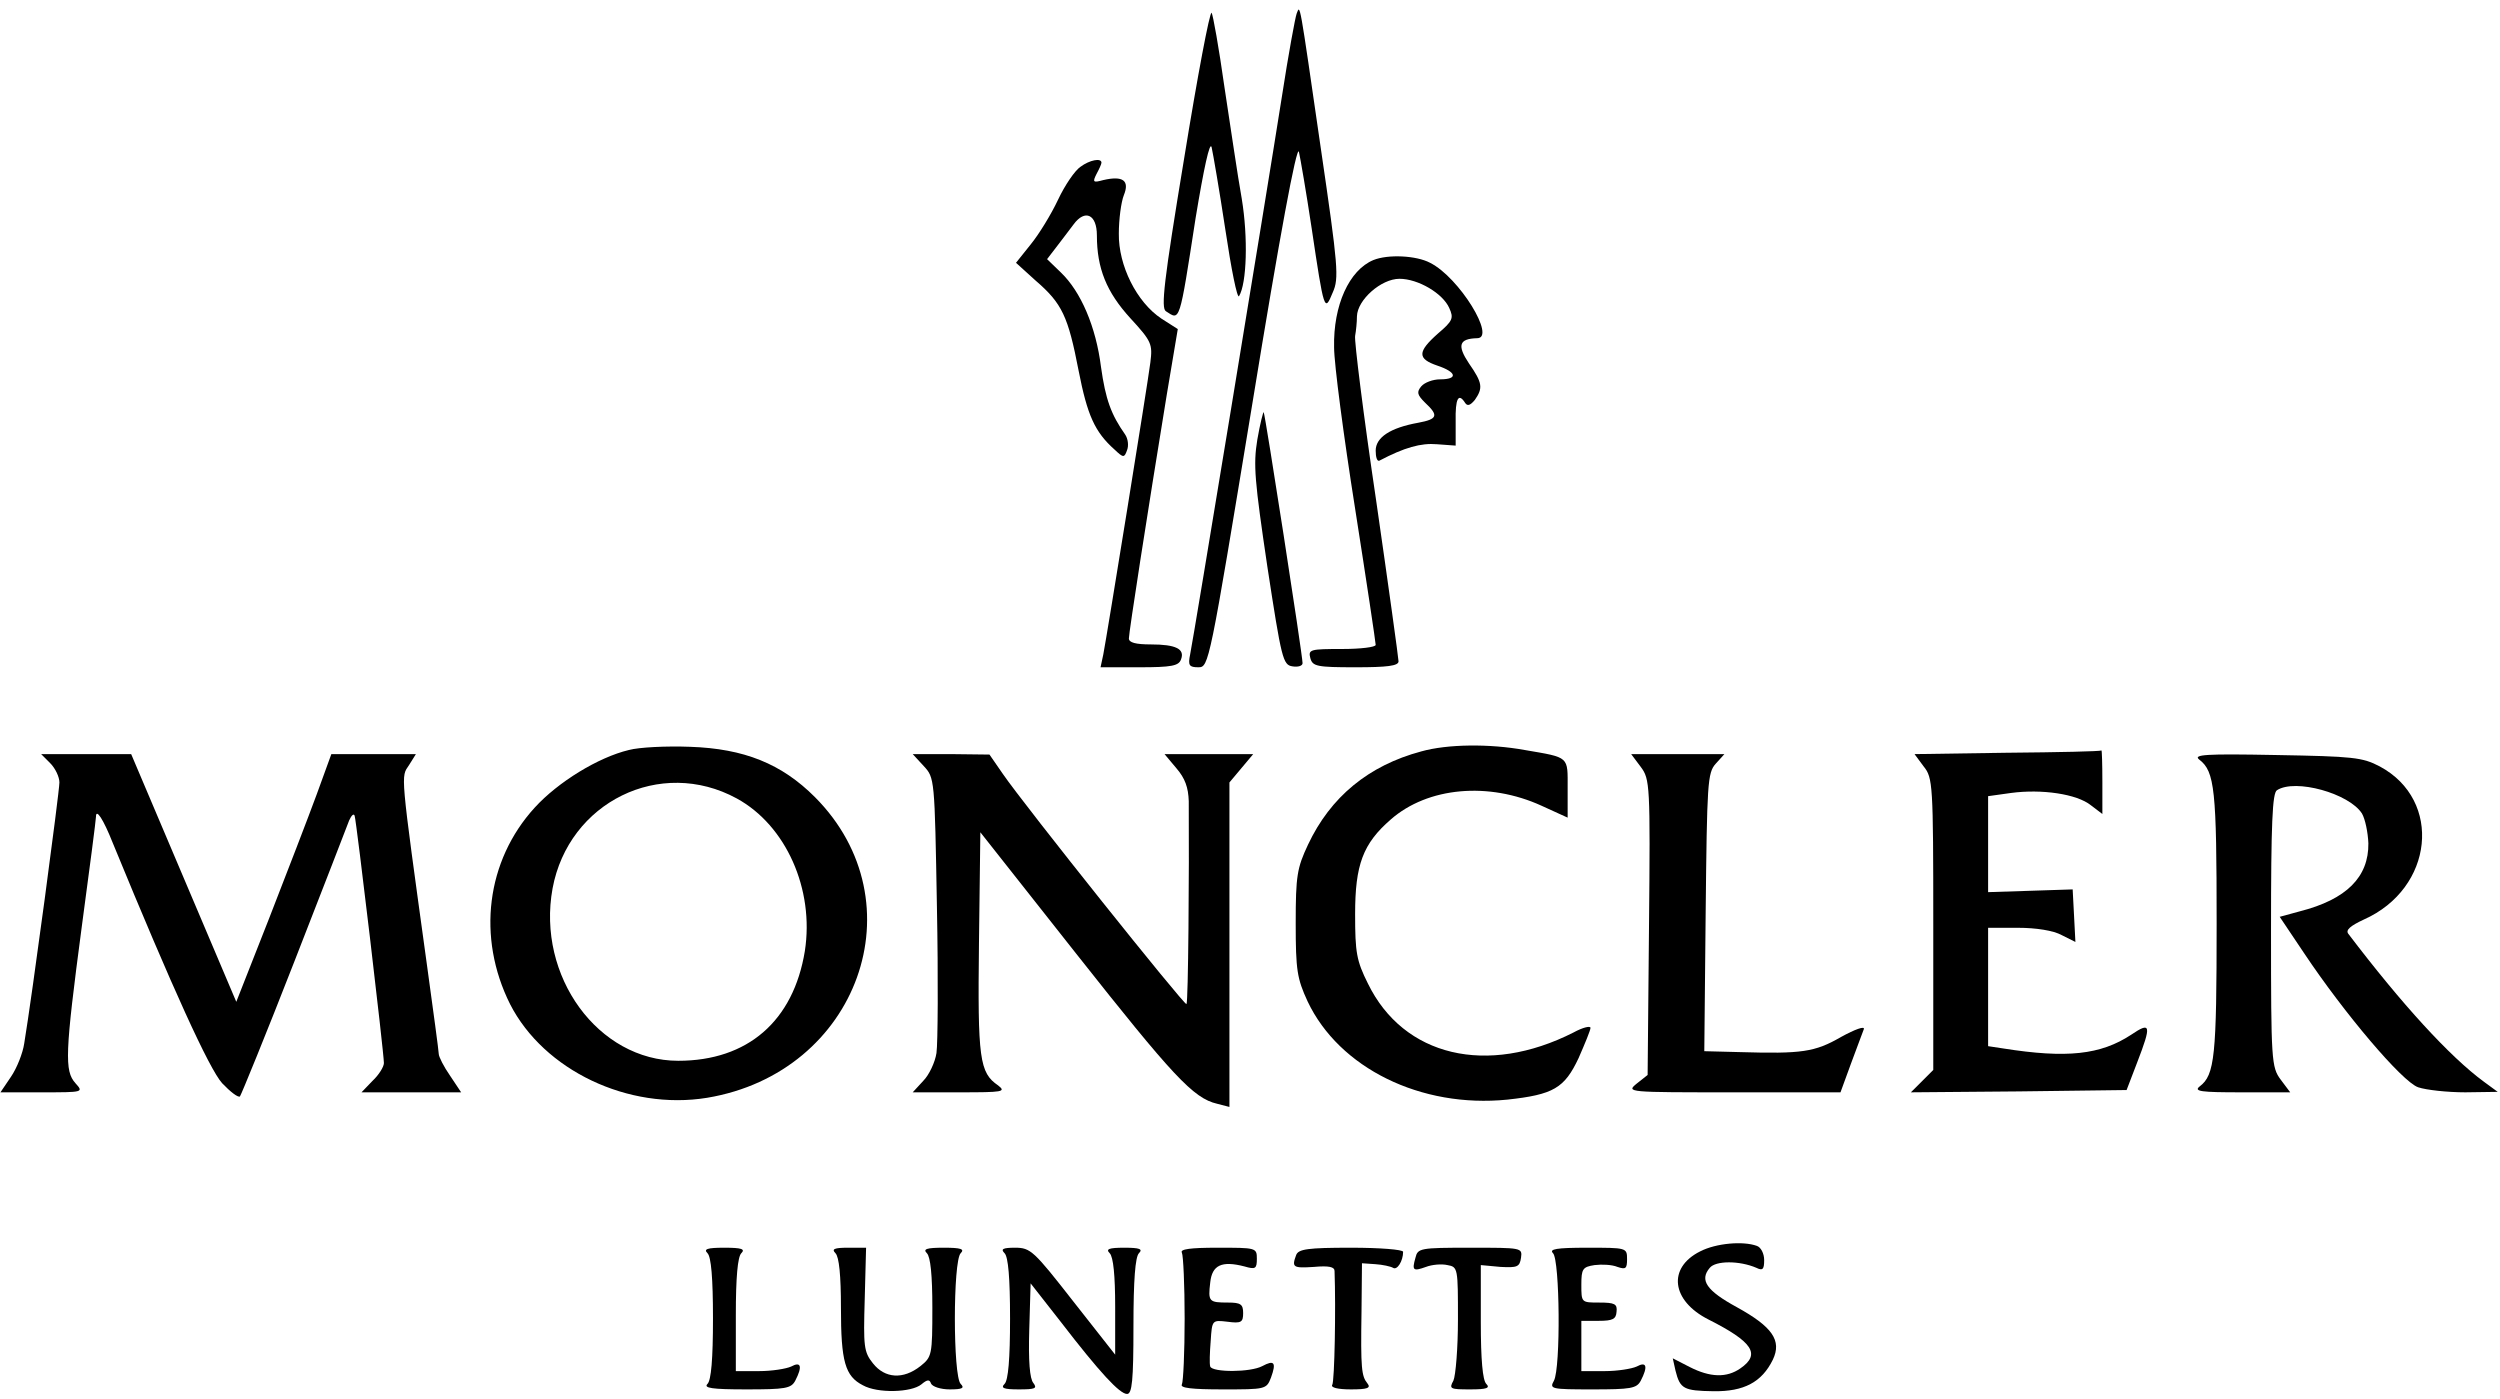
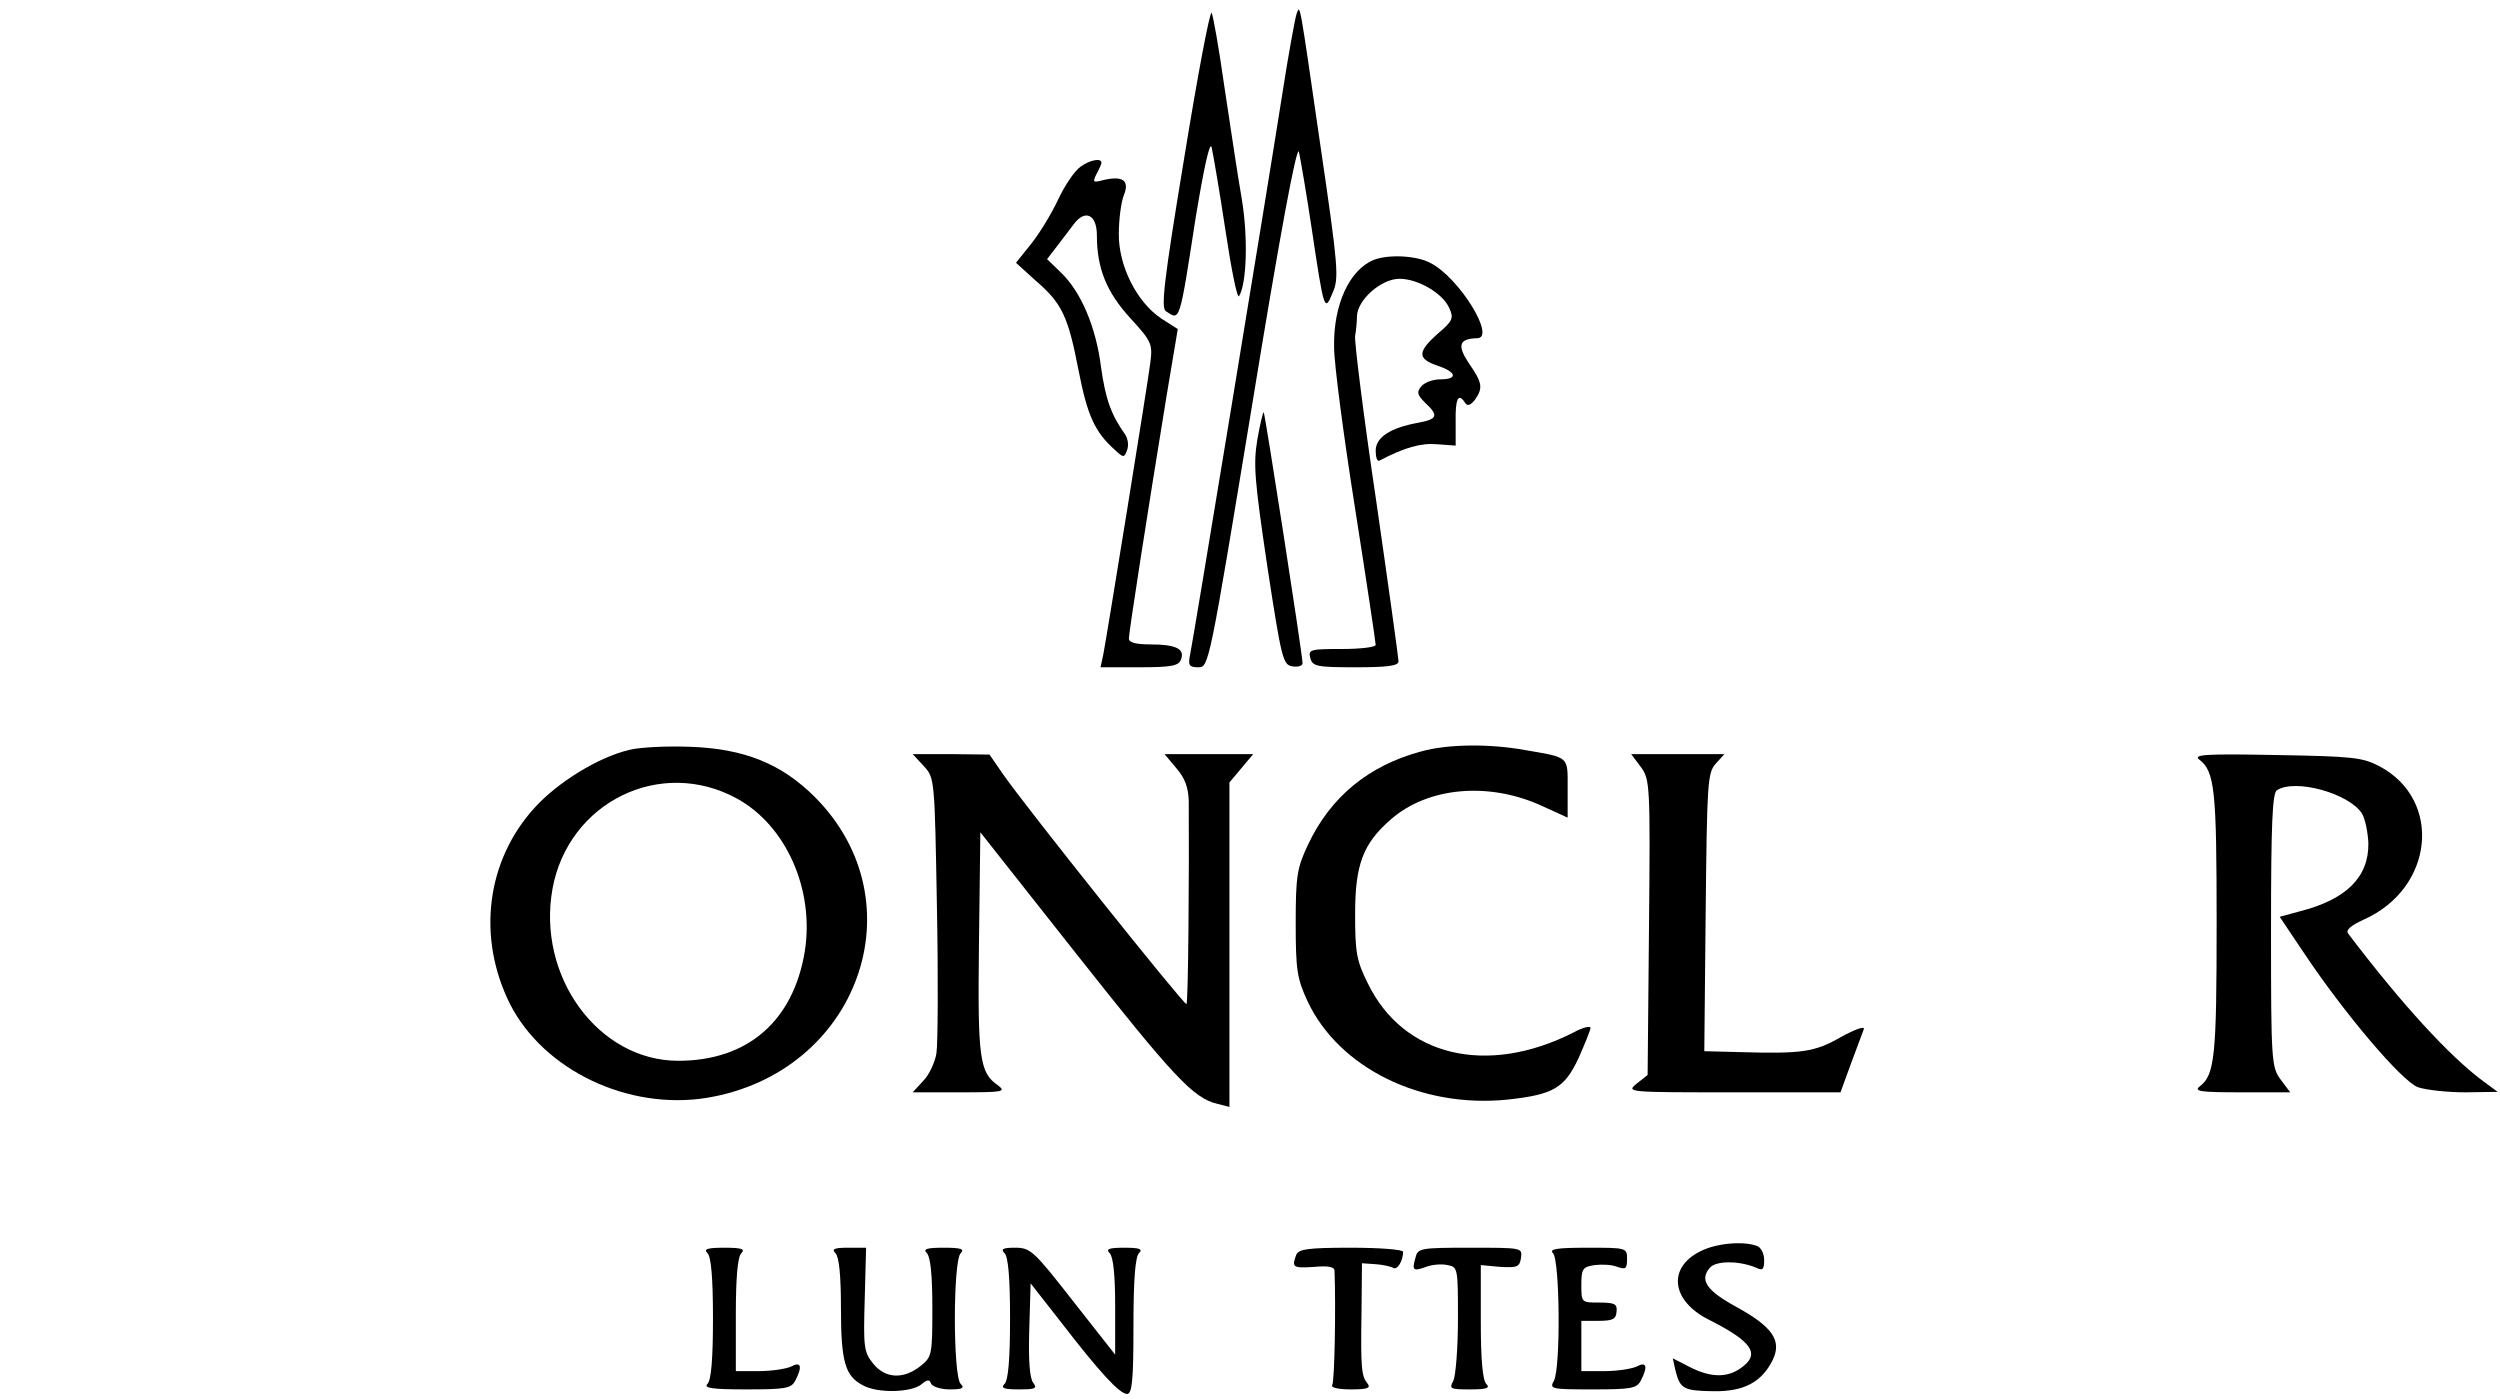
<svg xmlns="http://www.w3.org/2000/svg" version="1.0" width="547pt" height="306pt" viewBox="0 0 547 306" preserveAspectRatio="xMidYMid meet">
  <g transform="translate(0,306) scale(0.1,-0.1)" fill="#000000" stroke="none">
    <path d="M2591 2714 c-45 -272 -51 -328 -40 -335 31 -20 29 -29 65 204 18 109 31 169 35 155 3 -13 17 -94 30 -180 13 -87 26 -152 30 -146 17 28 20 128 6 213 -9 50 -25 160 -38 245 -12 85 -25 158 -28 162 -4 4 -31 -139 -60 -318z" />
    <path d="M2837 3030 c-3 -8 -18 -89 -32 -180 -36 -229 -194 -1189 -201 -1222 -5 -24 -2 -28 18 -28 23 0 24 5 118 576 60 368 97 567 102 552 3 -13 16 -88 28 -168 27 -181 28 -184 46 -140 14 31 12 56 -26 315 -48 331 -45 315 -53 295z" />
    <path d="M2364 2695 c-12 -8 -34 -40 -49 -72 -15 -32 -42 -76 -60 -98 l-32 -40 43 -39 c58 -50 71 -78 94 -197 19 -97 35 -134 79 -173 19 -18 21 -18 27 -1 4 10 2 25 -4 34 -31 44 -43 77 -53 148 -11 88 -44 165 -88 207 l-30 29 20 26 c11 14 28 37 38 50 25 34 51 22 51 -24 0 -72 21 -124 73 -181 47 -51 49 -57 44 -97 -6 -48 -95 -598 -103 -639 l-6 -28 85 0 c70 0 86 3 91 17 9 23 -11 33 -66 33 -33 0 -48 4 -48 13 0 13 40 271 83 534 l24 143 -36 23 c-54 36 -94 116 -93 186 0 31 5 69 11 84 13 32 -2 43 -45 33 -22 -6 -24 -5 -15 13 6 11 11 22 11 25 0 11 -26 6 -46 -9z" />
    <path d="M3005 2491 c-53 -22 -88 -99 -86 -191 0 -36 21 -195 46 -353 25 -159 45 -293 45 -298 0 -5 -33 -9 -74 -9 -69 0 -74 -1 -69 -20 5 -18 14 -20 99 -20 69 0 94 3 94 13 0 6 -22 165 -49 352 -28 188 -48 350 -46 360 2 11 4 30 4 43 1 36 53 82 93 82 41 0 95 -32 109 -64 10 -22 8 -28 -25 -56 -45 -40 -45 -55 -1 -70 42 -14 46 -30 6 -30 -16 0 -34 -7 -41 -15 -11 -13 -9 -19 8 -36 30 -28 28 -36 -15 -44 -61 -11 -93 -32 -93 -61 0 -14 3 -24 8 -22 55 29 91 39 126 36 l41 -3 0 53 c-1 50 6 64 21 40 5 -7 11 -5 21 7 18 26 17 37 -13 80 -26 39 -22 54 18 55 42 0 -39 133 -103 165 -30 16 -92 19 -124 6z" />
    <path d="M2751 2098 c-9 -55 -6 -89 22 -278 31 -202 34 -215 55 -218 12 -2 22 1 22 7 0 18 -82 546 -85 549 -1 2 -8 -25 -14 -60z" />
    <path d="M1376 1419 c-67 -16 -155 -70 -206 -126 -106 -116 -127 -284 -54 -430 74 -145 259 -233 431 -205 331 55 465 428 236 658 -73 73 -155 106 -273 110 -52 2 -112 -1 -134 -7z m236 -106 c108 -59 170 -199 149 -334 -25 -153 -125 -240 -277 -240 -175 0 -310 185 -275 377 35 189 236 288 403 197z" />
    <path d="M3110 1416 c-116 -31 -199 -100 -248 -204 -24 -51 -27 -68 -27 -172 0 -103 3 -121 26 -171 69 -146 248 -234 437 -215 101 11 125 25 156 91 14 32 26 61 26 66 0 5 -17 1 -37 -10 -189 -96 -372 -53 -450 107 -25 50 -28 68 -28 152 0 108 17 154 78 207 81 71 214 83 330 30 l57 -26 0 64 c0 71 5 67 -94 84 -77 14 -169 13 -226 -3z" />
-     <path d="M4392 1413 l-203 -3 20 -27 c20 -25 21 -38 21 -345 l0 -319 -25 -25 -24 -24 236 2 236 3 23 60 c32 83 30 90 -13 61 -67 -44 -141 -52 -280 -30 l-33 5 0 129 0 130 65 0 c40 0 78 -6 96 -16 l30 -15 -3 58 -3 57 -92 -3 -93 -3 0 105 0 105 50 7 c67 9 144 -2 175 -27 l25 -19 0 70 c0 39 -1 70 -2 69 -2 -2 -94 -4 -206 -5z" />
-     <path d="M110 1390 c11 -11 20 -30 20 -42 0 -20 -60 -469 -77 -571 -3 -21 -16 -54 -29 -73 l-23 -34 91 0 c91 0 91 0 73 20 -24 27 -23 64 14 343 17 126 31 234 31 240 0 19 16 -5 37 -58 131 -319 211 -494 239 -525 18 -19 35 -32 39 -29 3 4 57 136 119 295 62 159 116 298 120 309 5 11 10 16 12 10 4 -12 64 -519 64 -541 0 -8 -11 -26 -25 -39 l-24 -25 109 0 109 0 -24 36 c-14 20 -25 42 -25 48 0 6 -12 94 -26 196 -59 428 -57 409 -39 436 l15 24 -92 0 -93 0 -32 -88 c-18 -49 -65 -171 -104 -271 l-72 -183 -115 271 -115 271 -98 0 -99 0 20 -20z" />
    <path d="M2021 1384 c24 -26 24 -26 29 -309 3 -155 2 -299 -1 -319 -3 -20 -16 -48 -29 -61 l-23 -25 103 0 c94 0 102 1 84 15 -41 28 -45 58 -42 312 l3 242 210 -266 c211 -267 256 -316 308 -328 l27 -7 0 355 0 355 26 31 26 31 -97 0 -97 0 26 -31 c19 -22 26 -42 27 -72 1 -154 -1 -441 -5 -444 -4 -4 -354 434 -402 504 l-29 42 -84 1 -84 0 24 -26z" />
    <path d="M3590 1382 c20 -27 21 -38 18 -351 l-3 -323 -24 -19 c-23 -19 -21 -19 212 -19 l234 0 23 63 c13 34 25 68 28 75 3 8 -19 0 -50 -17 -57 -33 -86 -37 -221 -33 l-78 2 3 304 c3 283 4 305 22 325 l19 21 -102 0 -102 0 21 -28z" />
    <path d="M4812 1398 c34 -26 38 -66 38 -358 0 -291 -4 -332 -37 -357 -14 -11 3 -13 90 -13 l108 0 -21 28 c-20 27 -21 41 -21 326 0 236 3 301 13 307 40 26 158 -7 186 -51 7 -12 13 -41 14 -65 1 -74 -48 -123 -150 -149 l-44 -12 53 -79 c88 -132 215 -282 250 -294 18 -6 64 -11 103 -11 l71 1 -30 22 c-75 55 -180 170 -297 324 -6 8 4 17 34 31 153 68 173 261 35 335 -38 20 -58 22 -227 25 -155 3 -182 1 -168 -10z" />
    <path d="M3720 322 c-72 -36 -63 -108 18 -149 97 -49 115 -76 70 -107 -30 -21 -66 -20 -111 3 l-37 19 6 -27 c10 -40 18 -44 83 -45 67 -1 106 20 130 69 20 42 -1 72 -79 115 -66 36 -82 59 -59 86 13 16 65 16 102 0 14 -7 17 -3 17 17 0 14 -7 28 -16 31 -30 11 -89 6 -124 -12z" />
    <path d="M1548 318 c8 -8 12 -54 12 -143 0 -89 -4 -135 -12 -143 -9 -9 9 -12 85 -12 85 0 98 2 107 19 16 31 13 43 -9 31 -11 -5 -42 -10 -70 -10 l-51 0 0 123 c0 82 4 127 12 135 9 9 1 12 -37 12 -38 0 -46 -3 -37 -12z" />
    <path d="M1828 318 c8 -8 12 -49 12 -120 0 -117 9 -149 48 -169 32 -18 106 -16 128 2 13 11 18 11 21 2 3 -7 21 -13 41 -13 28 0 33 3 24 12 -17 17 -17 269 0 286 9 9 1 12 -37 12 -38 0 -46 -3 -37 -12 8 -8 12 -49 12 -119 0 -104 -1 -108 -26 -128 -38 -30 -78 -27 -104 6 -20 25 -21 37 -18 140 l3 113 -39 0 c-31 0 -37 -3 -28 -12z" />
    <path d="M2198 318 c8 -8 12 -54 12 -143 0 -89 -4 -135 -12 -143 -9 -9 -2 -12 31 -12 36 0 41 2 32 14 -8 9 -11 49 -9 116 l3 102 65 -83 c87 -113 130 -159 146 -159 11 0 14 29 14 148 0 102 4 152 12 160 9 9 2 12 -32 12 -34 0 -41 -3 -32 -12 8 -8 12 -49 12 -117 l0 -105 -92 117 c-86 110 -93 117 -127 117 -27 0 -32 -3 -23 -12z" />
-     <path d="M2586 319 c3 -6 6 -71 6 -144 0 -73 -3 -138 -6 -144 -5 -8 22 -11 89 -11 94 0 96 0 106 26 12 33 7 39 -19 25 -26 -14 -109 -14 -114 -1 -2 6 -1 31 1 56 3 46 3 46 37 42 30 -4 34 -1 34 19 0 19 -5 23 -33 23 -42 0 -44 2 -39 44 4 38 25 48 75 35 24 -7 27 -5 27 17 0 24 -2 24 -86 24 -59 0 -83 -3 -78 -11z" />
    <path d="M2836 314 c-10 -27 -7 -29 39 -26 33 3 45 0 45 -9 3 -83 0 -241 -5 -249 -4 -6 12 -10 41 -10 36 0 44 3 36 13 -13 16 -15 32 -13 158 l1 105 29 -2 c16 -1 34 -5 39 -8 9 -6 22 15 22 35 0 5 -51 9 -114 9 -95 0 -115 -3 -120 -16z" />
    <path d="M3097 308 c-8 -28 -5 -30 23 -20 13 5 34 7 47 4 23 -4 23 -7 23 -119 0 -63 -5 -123 -10 -134 -10 -18 -7 -19 37 -19 36 0 44 3 35 12 -8 8 -12 53 -12 136 l0 124 43 -4 c37 -2 42 0 45 20 3 22 2 22 -111 22 -110 0 -115 -1 -120 -22z" />
    <path d="M3398 318 c15 -15 17 -251 2 -279 -10 -18 -7 -19 84 -19 84 0 97 2 106 19 16 31 13 43 -9 31 -11 -5 -42 -10 -70 -10 l-51 0 0 55 0 55 38 0 c31 0 38 4 39 20 2 17 -4 20 -38 20 -39 0 -39 0 -39 39 0 35 3 39 29 43 16 2 38 1 50 -4 18 -6 21 -4 21 17 0 25 -1 25 -87 25 -68 0 -84 -3 -75 -12z" />
  </g>
</svg>